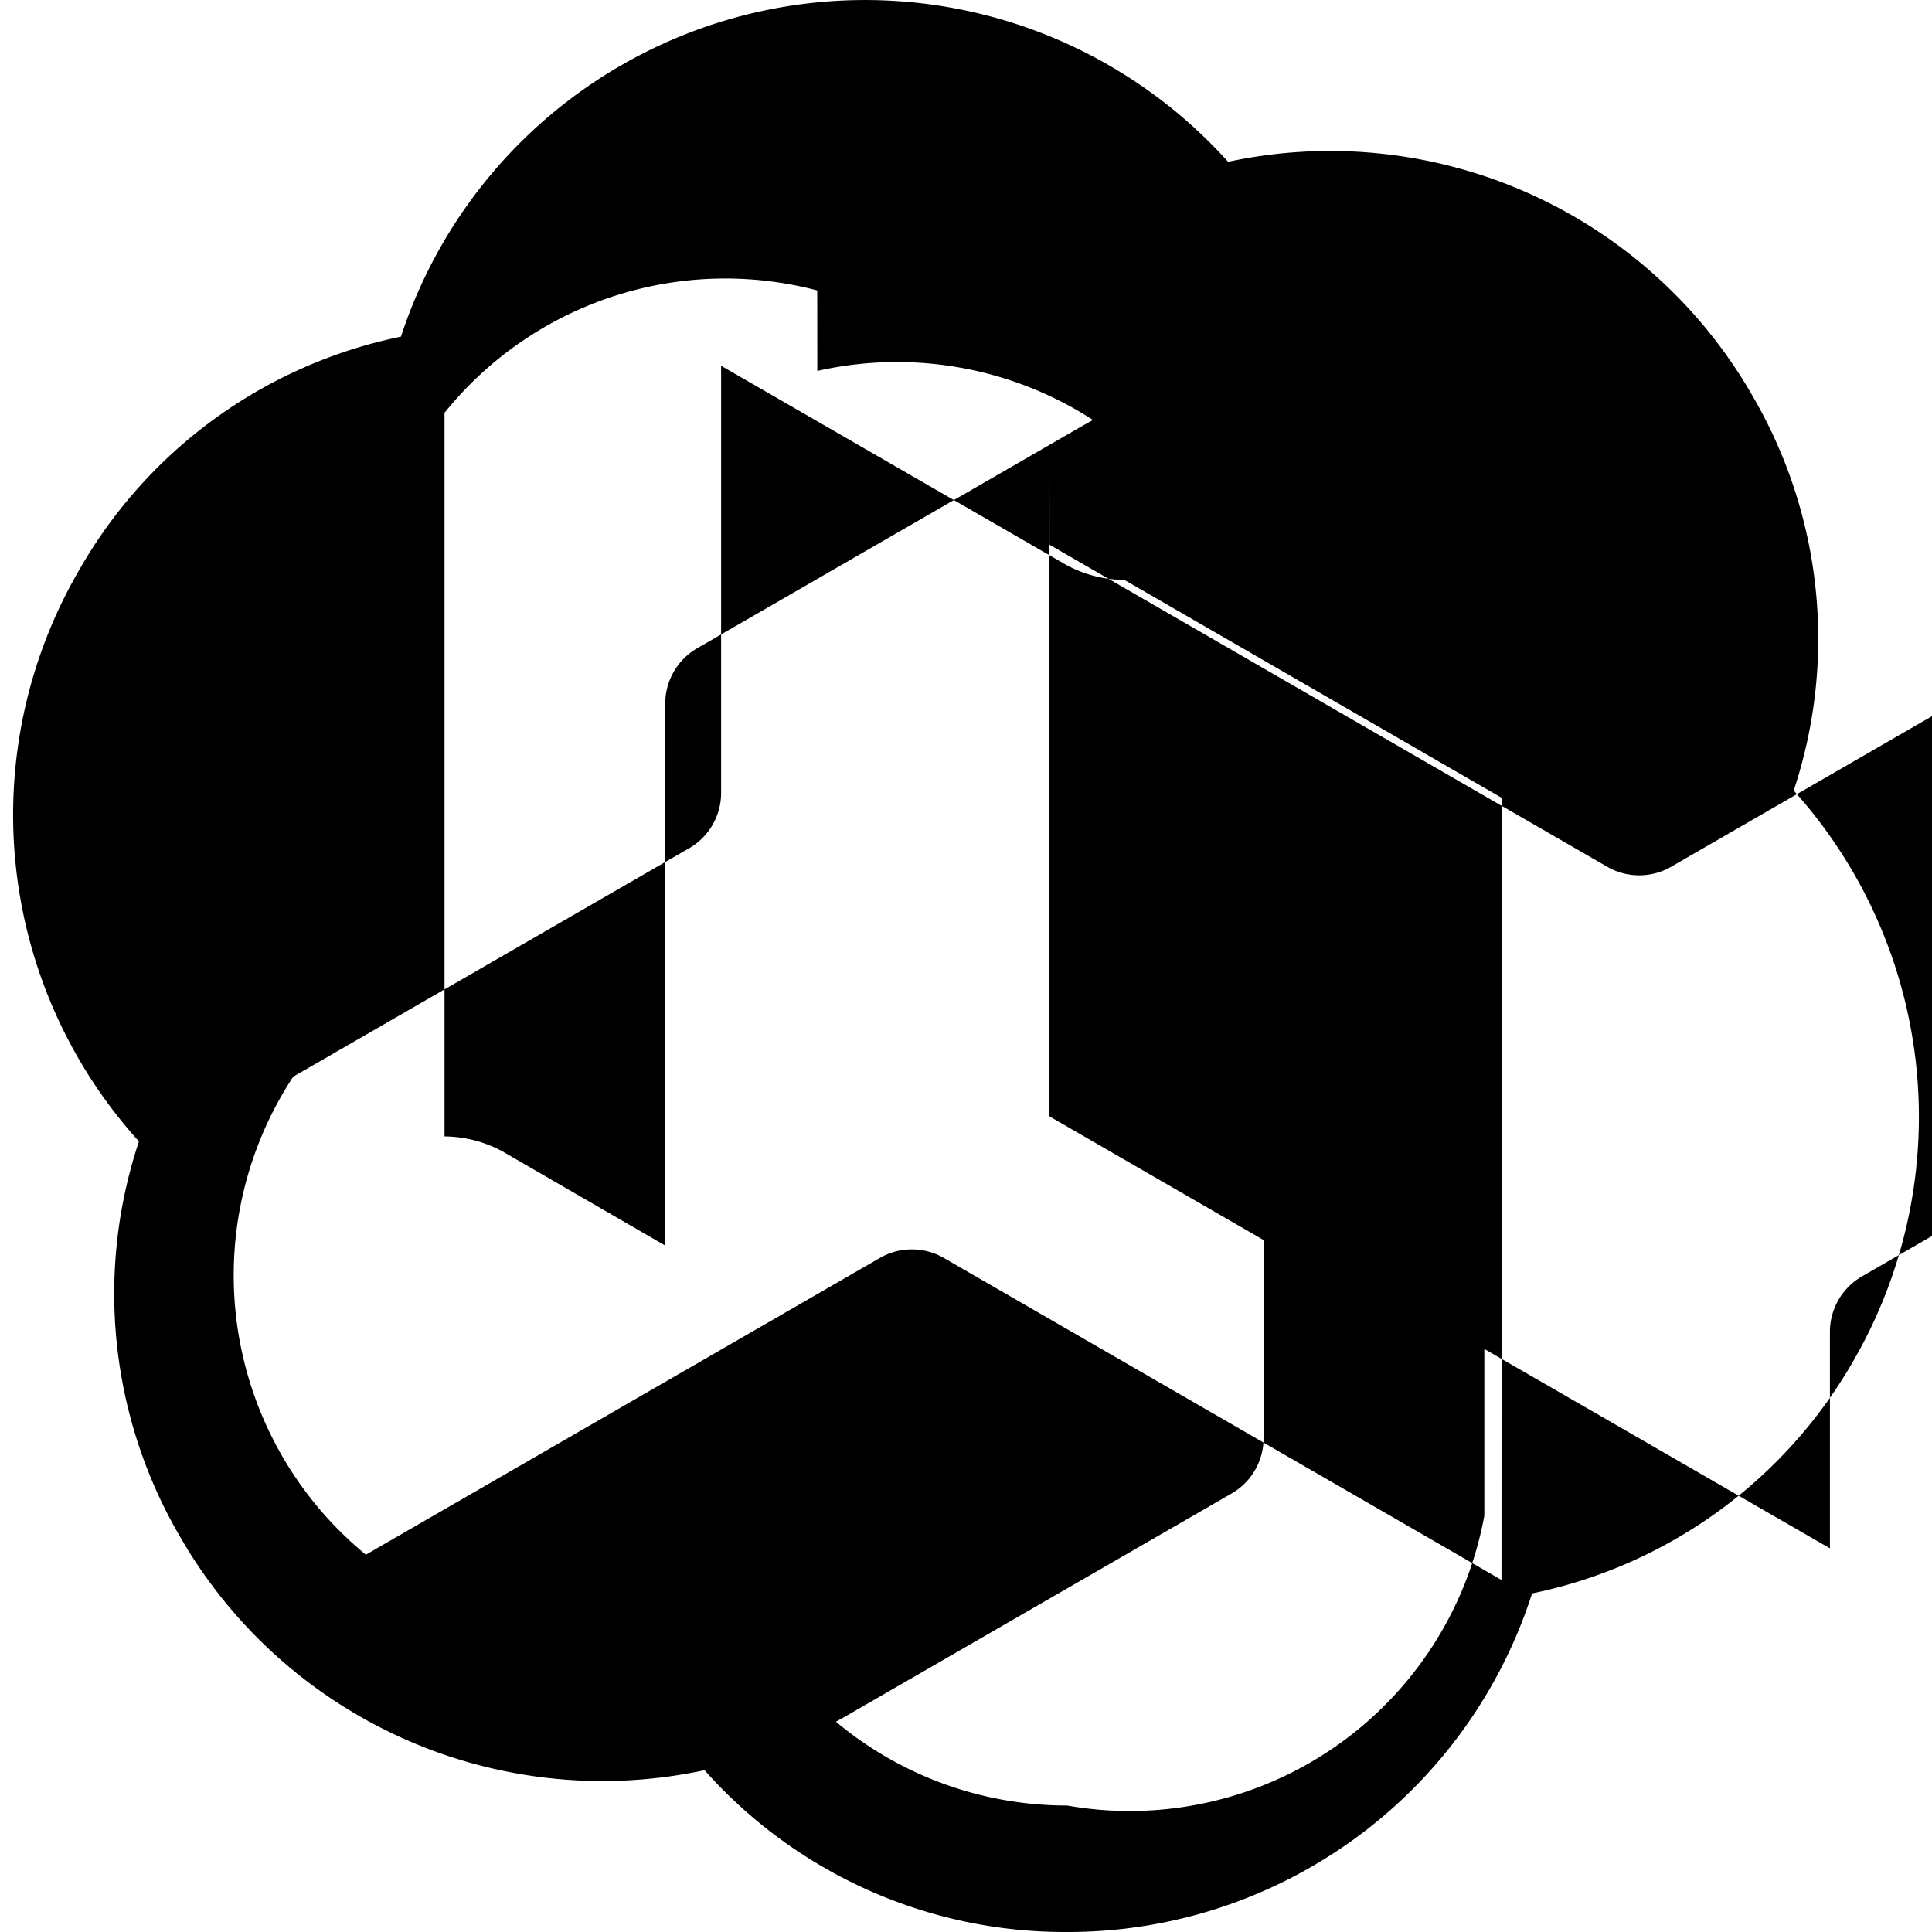
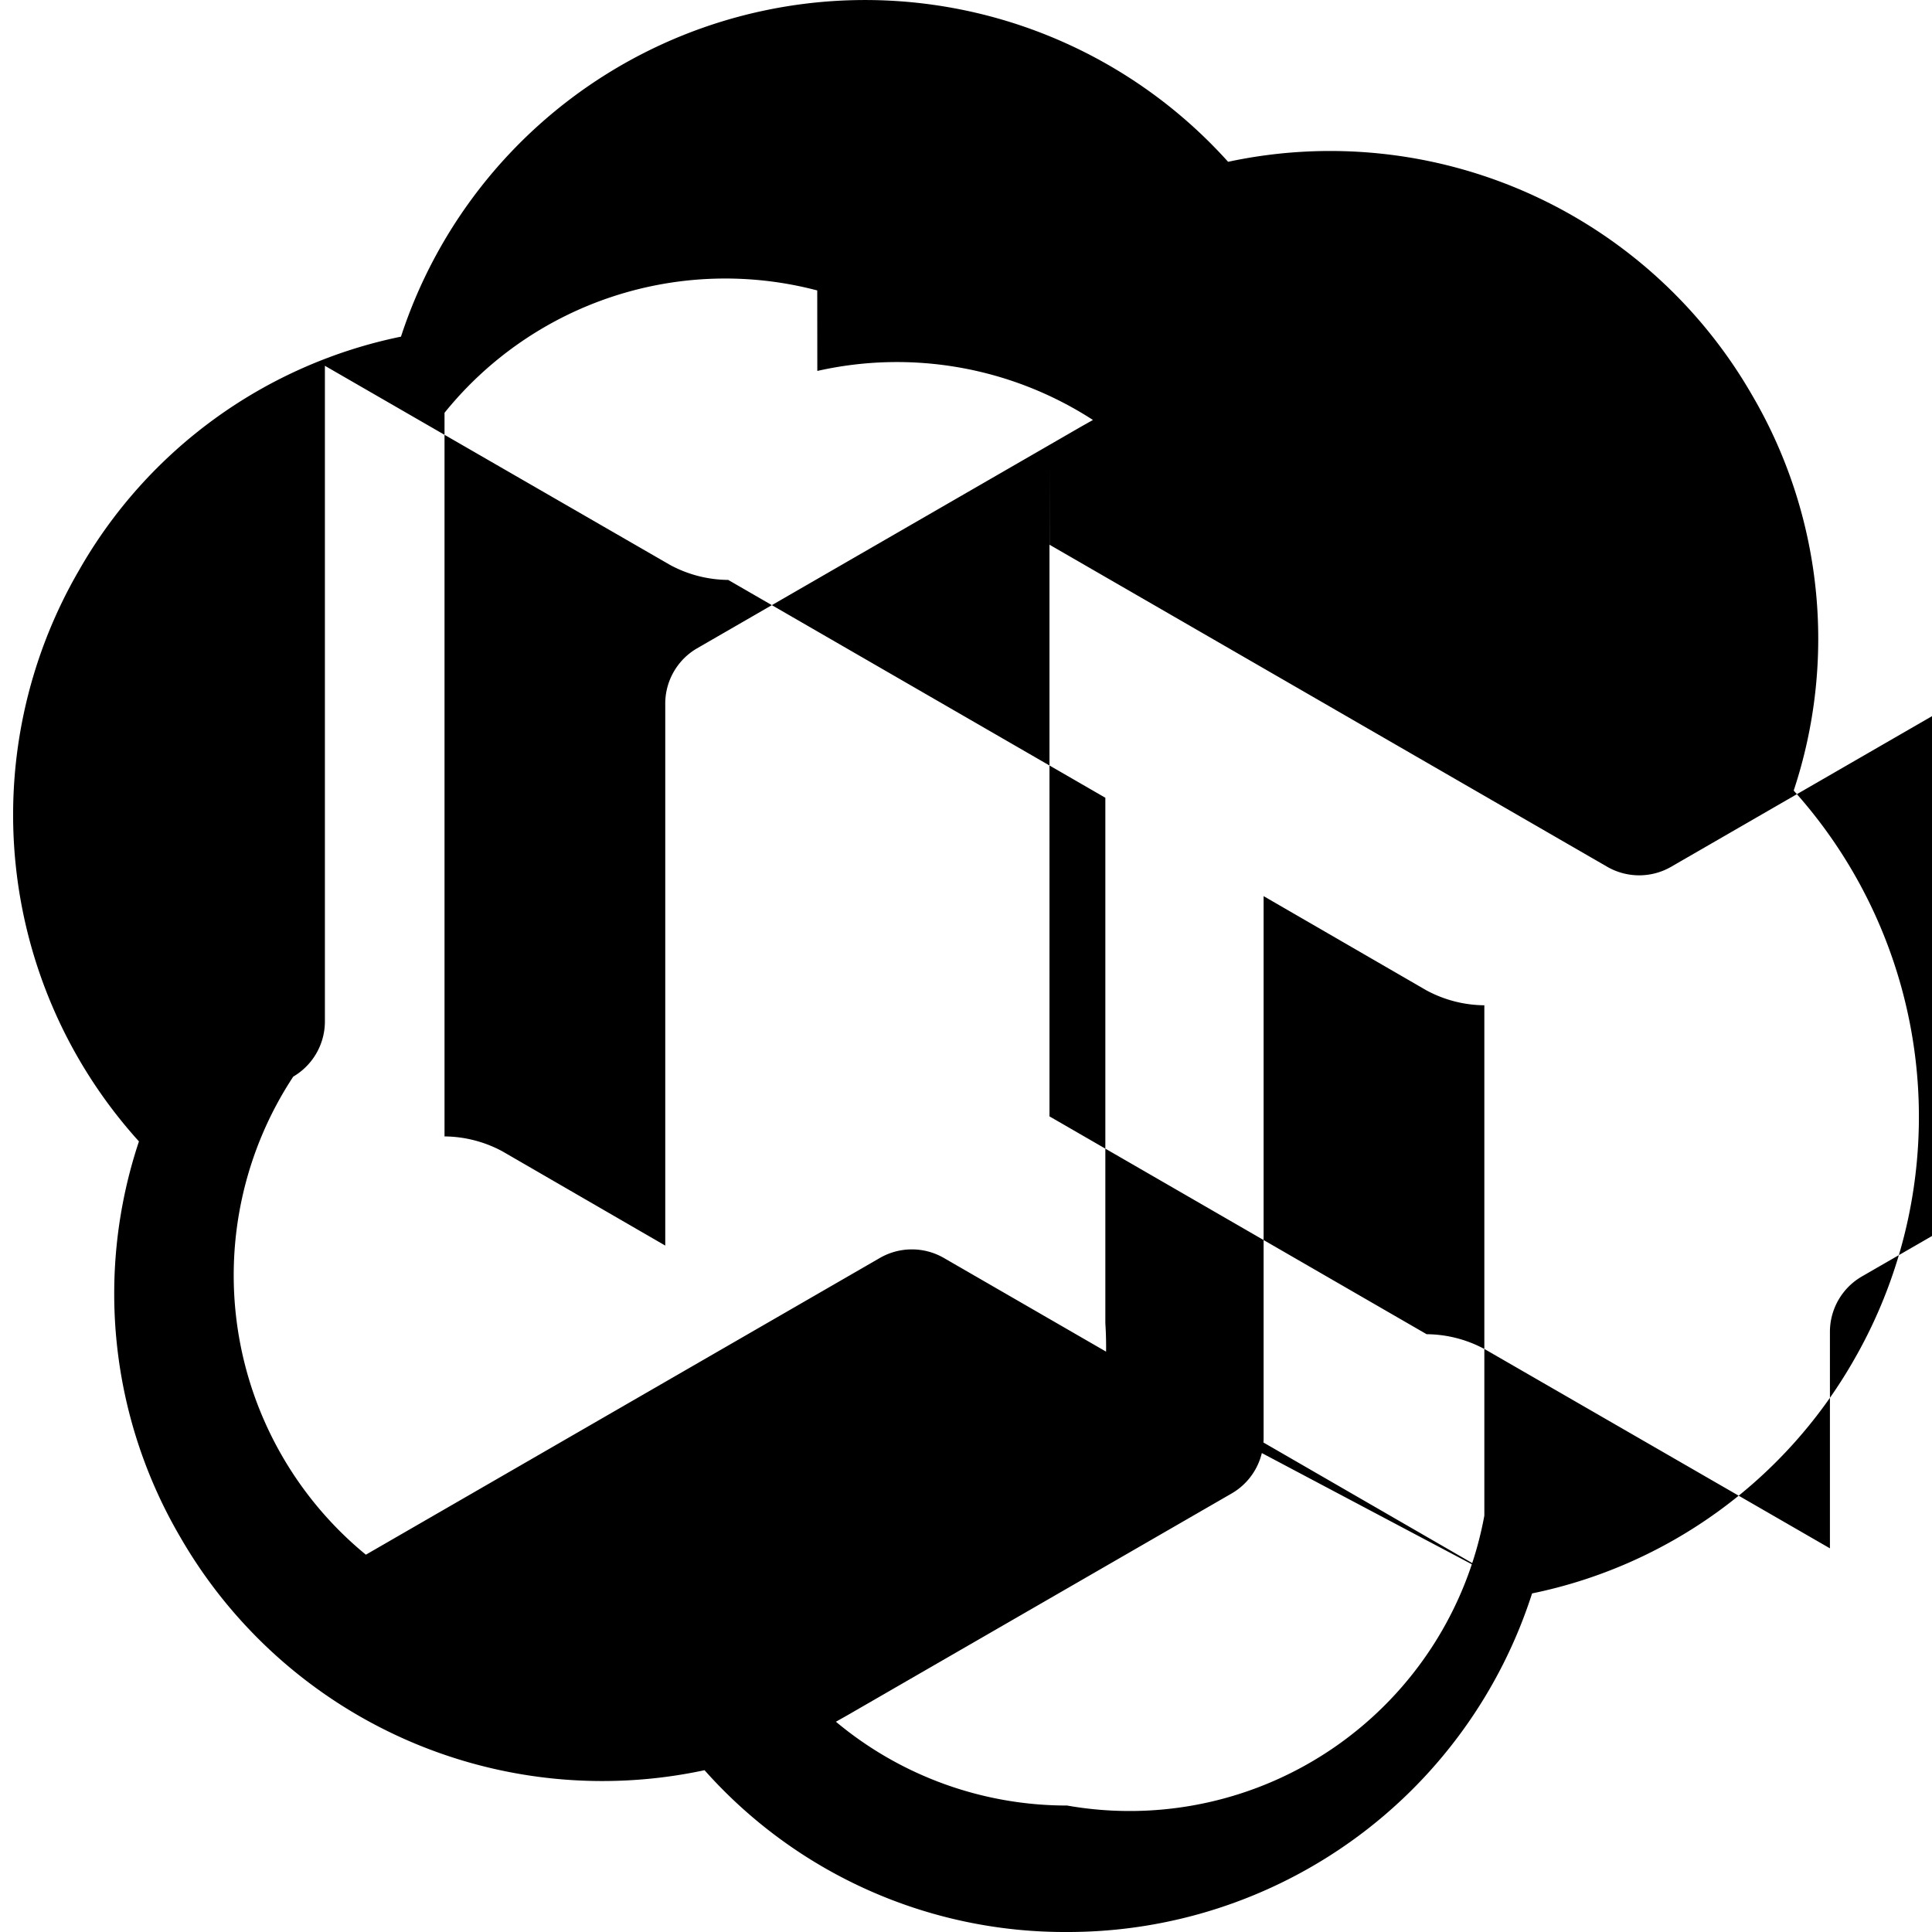
<svg xmlns="http://www.w3.org/2000/svg" role="img" viewBox="0 0 24 24" fill="currentColor">
-   <path d="M22.282 9.821a5.985 5.985 0 0 0-.516-4.911 6.046 6.046 0 0 0-6.51-2.9A6.065 6.065 0 0 0 4.981 4.182a5.985 5.985 0 0 0-3.998 2.9 6.046 6.046 0 0 0 .743 7.097 5.98 5.98 0 0 0 .511 4.911 6.051 6.051 0 0 0 6.515 2.9A5.985 5.985 0 0 0 13.26 24a6.056 6.056 0 0 0 5.772-4.206 5.989 5.989 0 0 0 3.998-2.9 6.056 6.056 0 0 0-.748-7.073zm-9.022 12.608a4.476 4.476 0 0 1-2.876-1.041l.142-.08 4.778-2.758a.795.795 0 0 0 .393-.681v-6.737l2.02 1.169a1.54 1.54 0 0 0 .722.187v6.34a4.48 4.48 0 0 1-5.178 3.602Zm5.392-2.802-6.932-4.003a.795.795 0 0 0-.785 0l-6.39 3.689a4.489 4.489 0 0 1-.902-5.939l.14-.08 4.782-2.759a.795.795 0 0 0 .393-.682V4.544l4.288 2.474a1.54 1.54 0 0 0 .722.186l4.685 2.706v6.527a4.493 4.493 0 0 1-0.0.584Zm-8.499-15.019a4.481 4.481 0 0 1 3.424.609l-.142.08-4.778 2.758a.795.795 0 0 0-.393.681v6.737l-2.02-1.169a1.54 1.54 0 0 0-.722-.187V5.128a4.48 4.48 0 0 1 4.63-1.52Zm2.885 2.159 6.932 4.003a.795.795 0 0 0 .785 0l6.39-3.689a4.489 4.489 0 0 1 .902 5.939l-.14.08-4.782 2.759a.795.795 0 0 0-.393.682v2.693l-4.288-2.474a1.54 1.54 0 0 0-.722-.186l-4.685-2.706V5.769Z" />
+   <path d="M22.282 9.821a5.985 5.985 0 0 0-.516-4.911 6.046 6.046 0 0 0-6.51-2.9A6.065 6.065 0 0 0 4.981 4.182a5.985 5.985 0 0 0-3.998 2.9 6.046 6.046 0 0 0 .743 7.097 5.98 5.98 0 0 0 .511 4.911 6.051 6.051 0 0 0 6.515 2.9A5.985 5.985 0 0 0 13.26 24a6.056 6.056 0 0 0 5.772-4.206 5.989 5.989 0 0 0 3.998-2.9 6.056 6.056 0 0 0-.748-7.073zm-9.022 12.608a4.476 4.476 0 0 1-2.876-1.041l.142-.08 4.778-2.758a.795.795 0 0 0 .393-.681v-6.737l2.02 1.169a1.54 1.54 0 0 0 .722.187v6.34a4.48 4.48 0 0 1-5.178 3.602Zm5.392-2.802-6.932-4.003a.795.795 0 0 0-.785 0l-6.39 3.689a4.489 4.489 0 0 1-.902-5.939a.795.795 0 0 0 .393-.682V4.544l4.288 2.474a1.54 1.54 0 0 0 .722.186l4.685 2.706v6.527a4.493 4.493 0 0 1-0.0.584Zm-8.499-15.019a4.481 4.481 0 0 1 3.424.609l-.142.08-4.778 2.758a.795.795 0 0 0-.393.681v6.737l-2.02-1.169a1.54 1.54 0 0 0-.722-.187V5.128a4.48 4.48 0 0 1 4.63-1.52Zm2.885 2.159 6.932 4.003a.795.795 0 0 0 .785 0l6.39-3.689a4.489 4.489 0 0 1 .902 5.939l-.14.08-4.782 2.759a.795.795 0 0 0-.393.682v2.693l-4.288-2.474a1.54 1.54 0 0 0-.722-.186l-4.685-2.706V5.769Z" />
</svg>